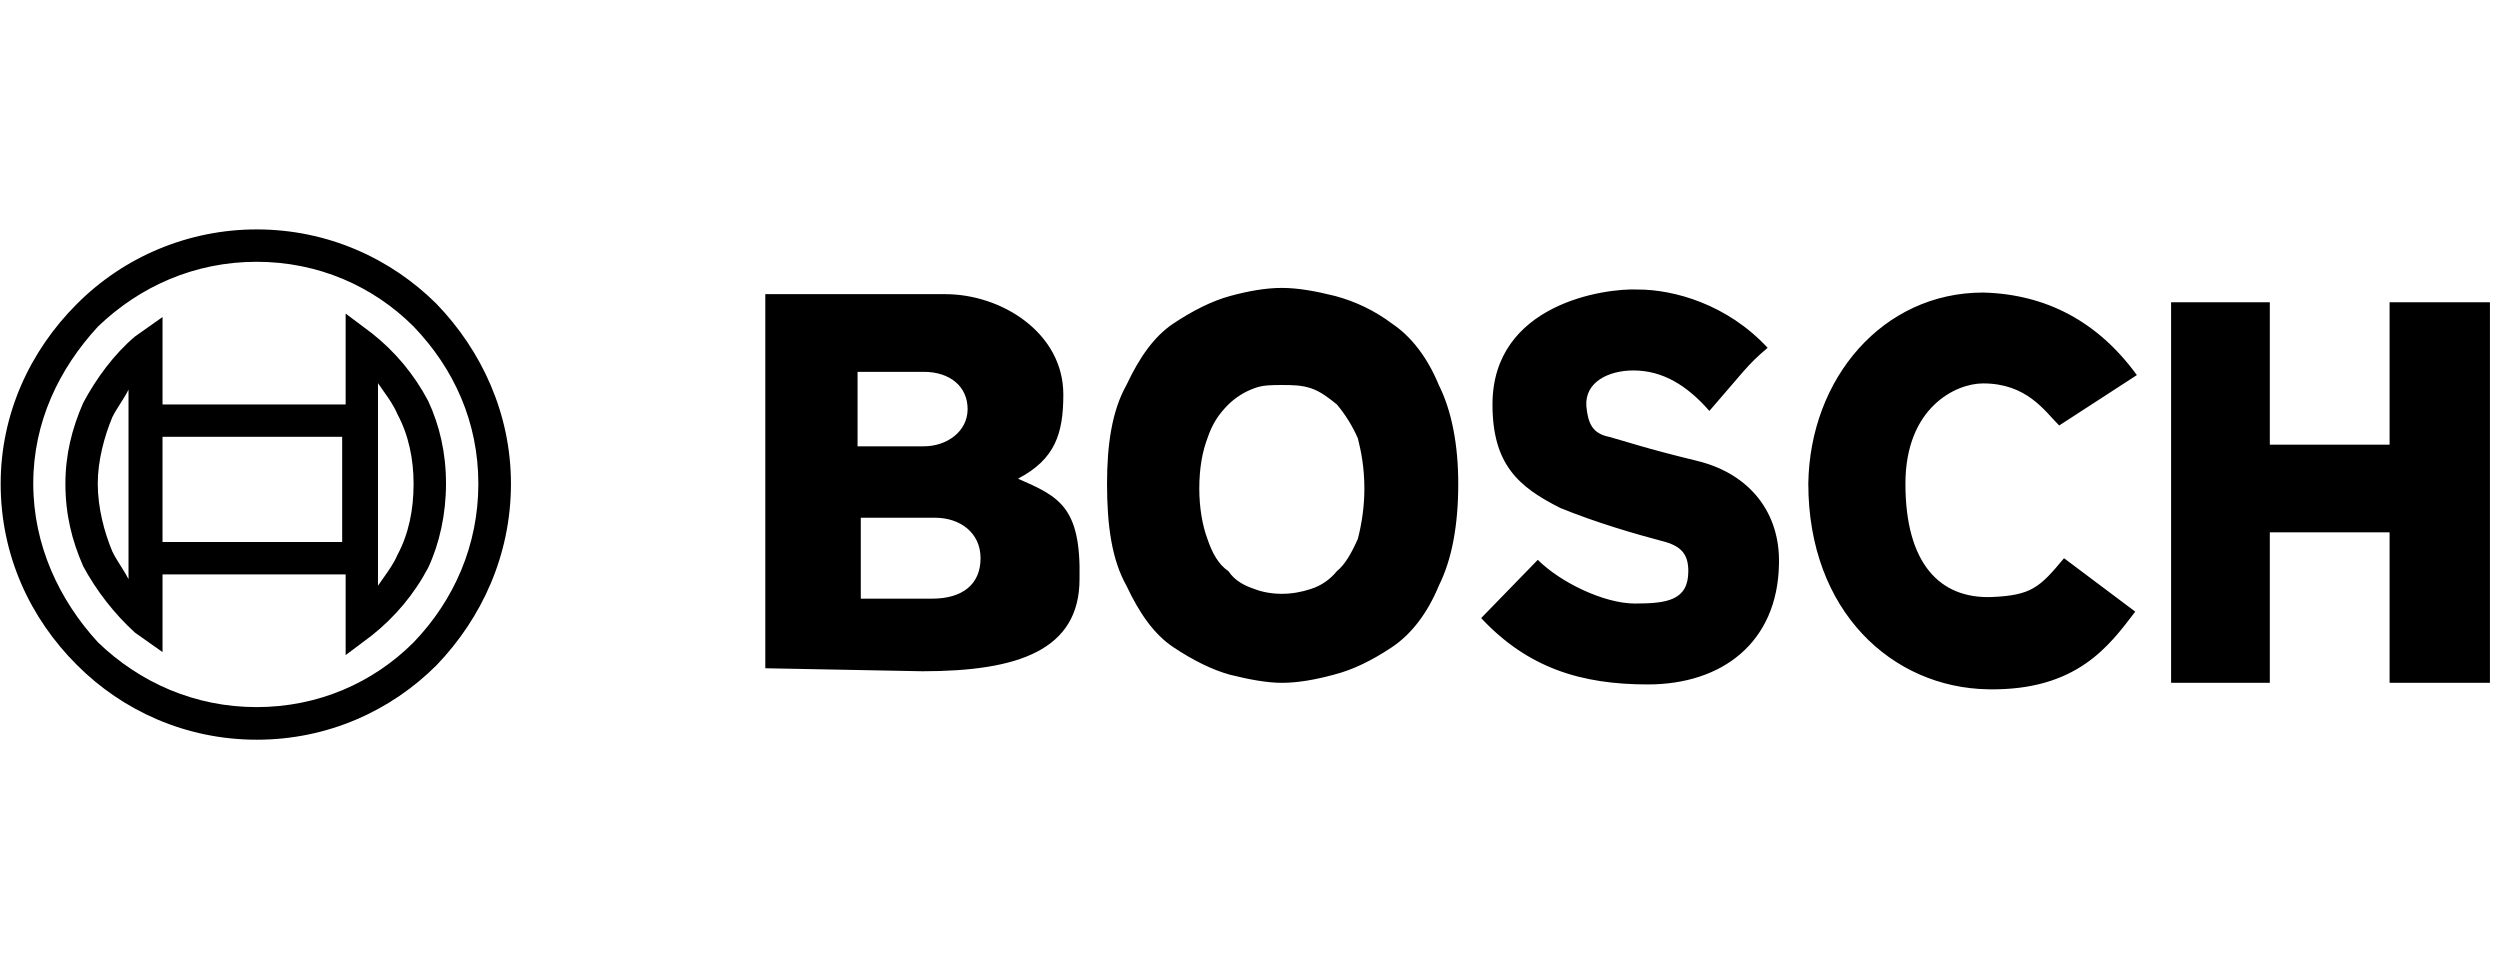
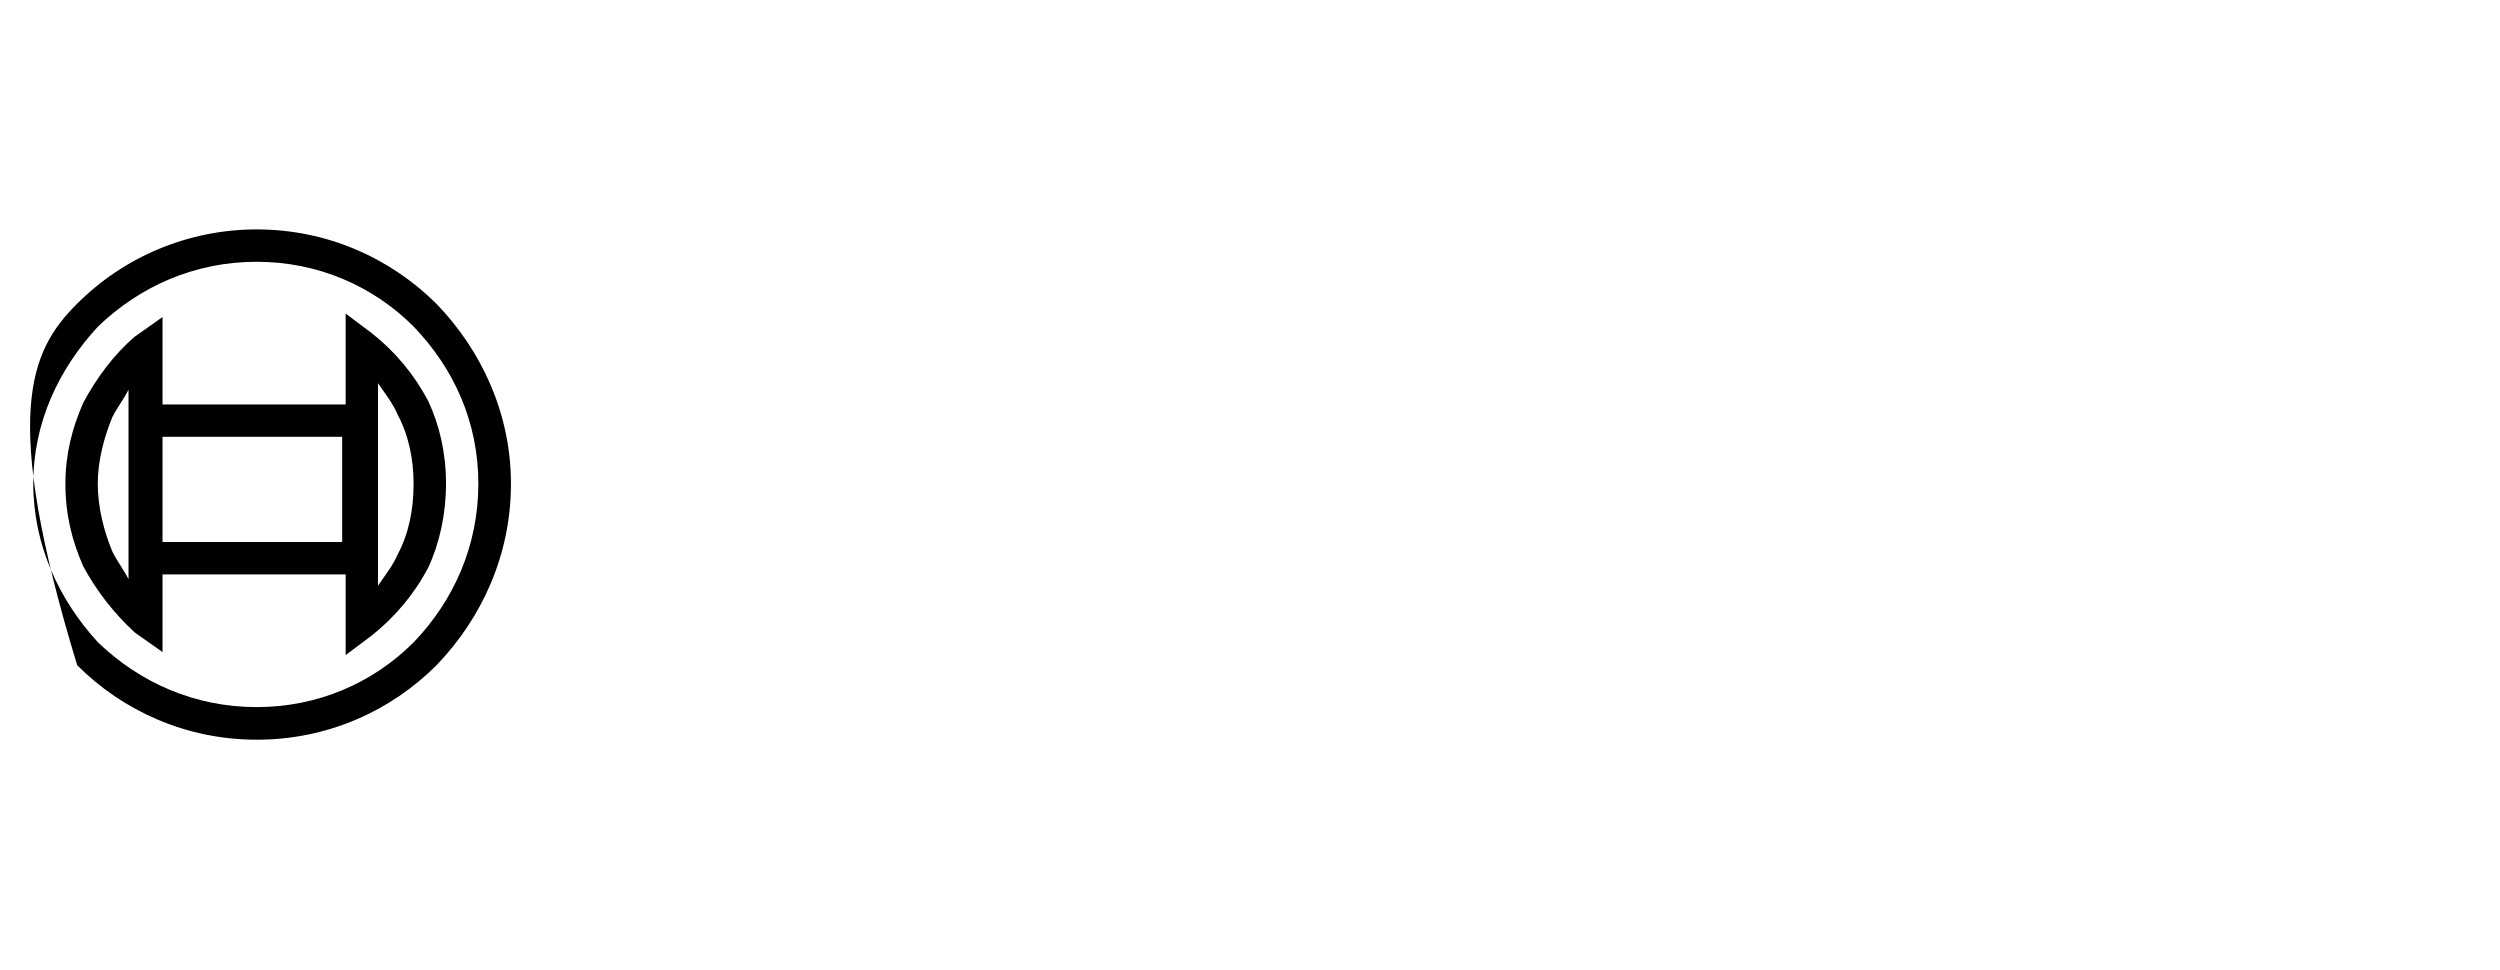
<svg xmlns="http://www.w3.org/2000/svg" width="165" height="64" viewBox="0 0 165 64" fill="none">
-   <path fill-rule="evenodd" clip-rule="evenodd" d="M157.713 35.132H149.808V45.067H143.292V19.948H149.808V29.349H157.713V19.948H164.336V45.067H157.713V35.132ZM141.033 24.756L135.906 28.082C134.944 27.121 133.769 25.305 130.885 25.305C129.069 25.305 125.758 26.907 125.758 31.928C125.758 37.162 128.001 39.512 131.419 39.405C134.09 39.298 134.624 38.764 136.226 36.842L140.926 40.367C139.217 42.61 137.081 45.601 131.206 45.494C124.903 45.387 119.348 40.367 119.348 31.913C119.455 24.969 124.262 19.308 130.885 19.308C135.051 19.414 138.469 21.23 141.033 24.756V24.756ZM97.756 40.794L101.495 36.948C102.99 38.444 105.874 39.833 107.904 39.833C110.04 39.833 111.429 39.619 111.429 37.696C111.429 36.628 111.002 36.094 109.933 35.773C107.904 35.239 105.34 34.491 102.99 33.53C100.213 32.141 98.504 30.646 98.504 26.694C98.504 20.071 105.874 19.002 108.117 19.109C110.468 19.109 113.993 20.071 116.663 22.955C115.274 24.13 115.061 24.557 112.818 27.121C111.322 25.412 109.72 24.45 107.797 24.45C106.195 24.45 104.592 25.198 104.699 26.8C104.806 27.975 105.126 28.616 106.195 28.83C107.37 29.15 108.545 29.578 112.07 30.432C115.488 31.287 117.518 33.85 117.411 37.269C117.304 42.396 113.672 45.173 108.758 45.173C104.379 45.173 100.854 44.105 97.756 40.794ZM73.064 31.928C73.064 29.364 73.384 27.121 74.346 25.412C75.2 23.596 76.162 22.207 77.444 21.352C78.725 20.498 80.007 19.857 81.182 19.537C82.357 19.216 83.532 19.002 84.6 19.002C85.669 19.002 86.844 19.216 88.126 19.537C89.484 19.903 90.75 20.513 91.864 21.352C93.146 22.207 94.214 23.596 94.962 25.412C95.817 27.121 96.244 29.364 96.244 31.928C96.244 34.705 95.817 36.948 94.962 38.657C94.214 40.474 93.146 41.862 91.864 42.717C90.582 43.571 89.301 44.212 88.019 44.533C86.844 44.853 85.669 45.067 84.6 45.067C83.639 45.067 82.464 44.853 81.182 44.533C80.007 44.212 78.725 43.571 77.444 42.717C76.162 41.862 75.2 40.474 74.346 38.657C73.384 36.948 73.064 34.705 73.064 31.928ZM79.153 32.248C79.153 33.53 79.367 34.705 79.687 35.559C80.008 36.521 80.435 37.269 81.076 37.696C81.503 38.337 82.144 38.657 82.785 38.871C83.319 39.084 83.96 39.191 84.601 39.191C85.242 39.191 85.883 39.084 86.524 38.871C87.195 38.657 87.79 38.245 88.233 37.696C88.767 37.269 89.194 36.521 89.621 35.559C89.896 34.476 90.049 33.362 90.049 32.248C90.049 30.859 89.835 29.791 89.621 28.936C89.27 28.128 88.797 27.365 88.233 26.693C87.699 26.266 87.165 25.839 86.524 25.625C85.883 25.411 85.242 25.411 84.601 25.411C83.96 25.411 83.319 25.411 82.785 25.625C82.144 25.854 81.564 26.22 81.076 26.693C80.435 27.334 80.008 27.975 79.687 28.936C79.367 29.791 79.153 30.859 79.153 32.248ZM50.51 44.105V19.414H62.383C66.121 19.414 70.18 21.978 70.18 26.037C70.18 28.601 69.646 30.31 67.189 31.592C69.86 32.767 71.356 33.408 71.249 38.215C71.249 42.915 67.189 44.303 60.887 44.303L50.51 44.105ZM56.812 34.171V39.512H61.512C63.542 39.512 64.717 38.551 64.717 36.842C64.717 35.133 63.328 34.171 61.726 34.171H56.812ZM56.599 24.542V29.456H60.979C62.475 29.456 63.863 28.494 63.863 26.999C63.863 25.503 62.688 24.542 60.979 24.542H56.599Z" fill="black" />
-   <path fill-rule="evenodd" clip-rule="evenodd" d="M16.937 15.141C21.637 15.141 25.803 17.064 28.809 20.055C31.8 23.153 33.723 27.319 33.723 31.927C33.723 36.628 31.8 40.794 28.809 43.907C25.818 46.898 21.652 48.821 16.952 48.821C12.252 48.821 8.086 46.898 5.095 43.907C1.967 40.794 0.044 36.628 0.044 31.927C0.044 27.334 1.967 23.168 5.065 20.07C8.208 16.912 12.481 15.141 16.937 15.141ZM22.813 37.91V41.114V43.236L24.522 41.954C26.063 40.733 27.345 39.207 28.261 37.467C29.008 35.865 29.436 33.942 29.436 31.913C29.436 29.883 29.008 28.067 28.261 26.465C27.345 24.725 26.078 23.199 24.522 21.978L22.813 20.696V26.694H10.727V20.925L8.911 22.207C7.522 23.382 6.347 24.984 5.492 26.587C4.745 28.296 4.317 30.005 4.317 31.928C4.317 33.957 4.745 35.666 5.492 37.376C6.377 39.008 7.537 40.504 8.911 41.755L10.727 43.037V37.91H22.813ZM24.947 38.657V25.289C25.059 25.457 25.179 25.626 25.3 25.796C25.64 26.275 25.993 26.771 26.229 27.334C26.977 28.723 27.297 30.325 27.297 31.927C27.297 33.637 26.977 35.239 26.229 36.628C25.995 37.174 25.647 37.663 25.31 38.137C25.185 38.312 25.062 38.484 24.947 38.657ZM10.726 28.83V35.773H22.583V28.83H10.726ZM8.482 25.716V38.23C8.326 37.918 8.145 37.632 7.963 37.344C7.771 37.04 7.578 36.736 7.414 36.399C6.88 35.117 6.452 33.514 6.452 31.912C6.452 30.417 6.88 28.814 7.414 27.532C7.574 27.212 7.761 26.918 7.948 26.625L7.948 26.625C8.135 26.331 8.322 26.037 8.482 25.716ZM16.936 17.278C20.995 17.278 24.627 18.88 27.298 21.551C29.968 24.328 31.571 27.869 31.571 31.928C31.571 35.987 29.968 39.619 27.298 42.396C24.627 45.067 20.995 46.669 16.936 46.669C12.877 46.669 9.245 45.067 6.468 42.396C3.904 39.604 2.195 35.972 2.195 31.913C2.195 27.853 3.904 24.328 6.468 21.551C9.245 18.88 12.877 17.278 16.936 17.278Z" fill="black" />
+   <path fill-rule="evenodd" clip-rule="evenodd" d="M16.937 15.141C21.637 15.141 25.803 17.064 28.809 20.055C31.8 23.153 33.723 27.319 33.723 31.927C33.723 36.628 31.8 40.794 28.809 43.907C25.818 46.898 21.652 48.821 16.952 48.821C12.252 48.821 8.086 46.898 5.095 43.907C0.044 27.334 1.967 23.168 5.065 20.07C8.208 16.912 12.481 15.141 16.937 15.141ZM22.813 37.91V41.114V43.236L24.522 41.954C26.063 40.733 27.345 39.207 28.261 37.467C29.008 35.865 29.436 33.942 29.436 31.913C29.436 29.883 29.008 28.067 28.261 26.465C27.345 24.725 26.078 23.199 24.522 21.978L22.813 20.696V26.694H10.727V20.925L8.911 22.207C7.522 23.382 6.347 24.984 5.492 26.587C4.745 28.296 4.317 30.005 4.317 31.928C4.317 33.957 4.745 35.666 5.492 37.376C6.377 39.008 7.537 40.504 8.911 41.755L10.727 43.037V37.91H22.813ZM24.947 38.657V25.289C25.059 25.457 25.179 25.626 25.3 25.796C25.64 26.275 25.993 26.771 26.229 27.334C26.977 28.723 27.297 30.325 27.297 31.927C27.297 33.637 26.977 35.239 26.229 36.628C25.995 37.174 25.647 37.663 25.31 38.137C25.185 38.312 25.062 38.484 24.947 38.657ZM10.726 28.83V35.773H22.583V28.83H10.726ZM8.482 25.716V38.23C8.326 37.918 8.145 37.632 7.963 37.344C7.771 37.04 7.578 36.736 7.414 36.399C6.88 35.117 6.452 33.514 6.452 31.912C6.452 30.417 6.88 28.814 7.414 27.532C7.574 27.212 7.761 26.918 7.948 26.625L7.948 26.625C8.135 26.331 8.322 26.037 8.482 25.716ZM16.936 17.278C20.995 17.278 24.627 18.88 27.298 21.551C29.968 24.328 31.571 27.869 31.571 31.928C31.571 35.987 29.968 39.619 27.298 42.396C24.627 45.067 20.995 46.669 16.936 46.669C12.877 46.669 9.245 45.067 6.468 42.396C3.904 39.604 2.195 35.972 2.195 31.913C2.195 27.853 3.904 24.328 6.468 21.551C9.245 18.88 12.877 17.278 16.936 17.278Z" fill="black" />
</svg>